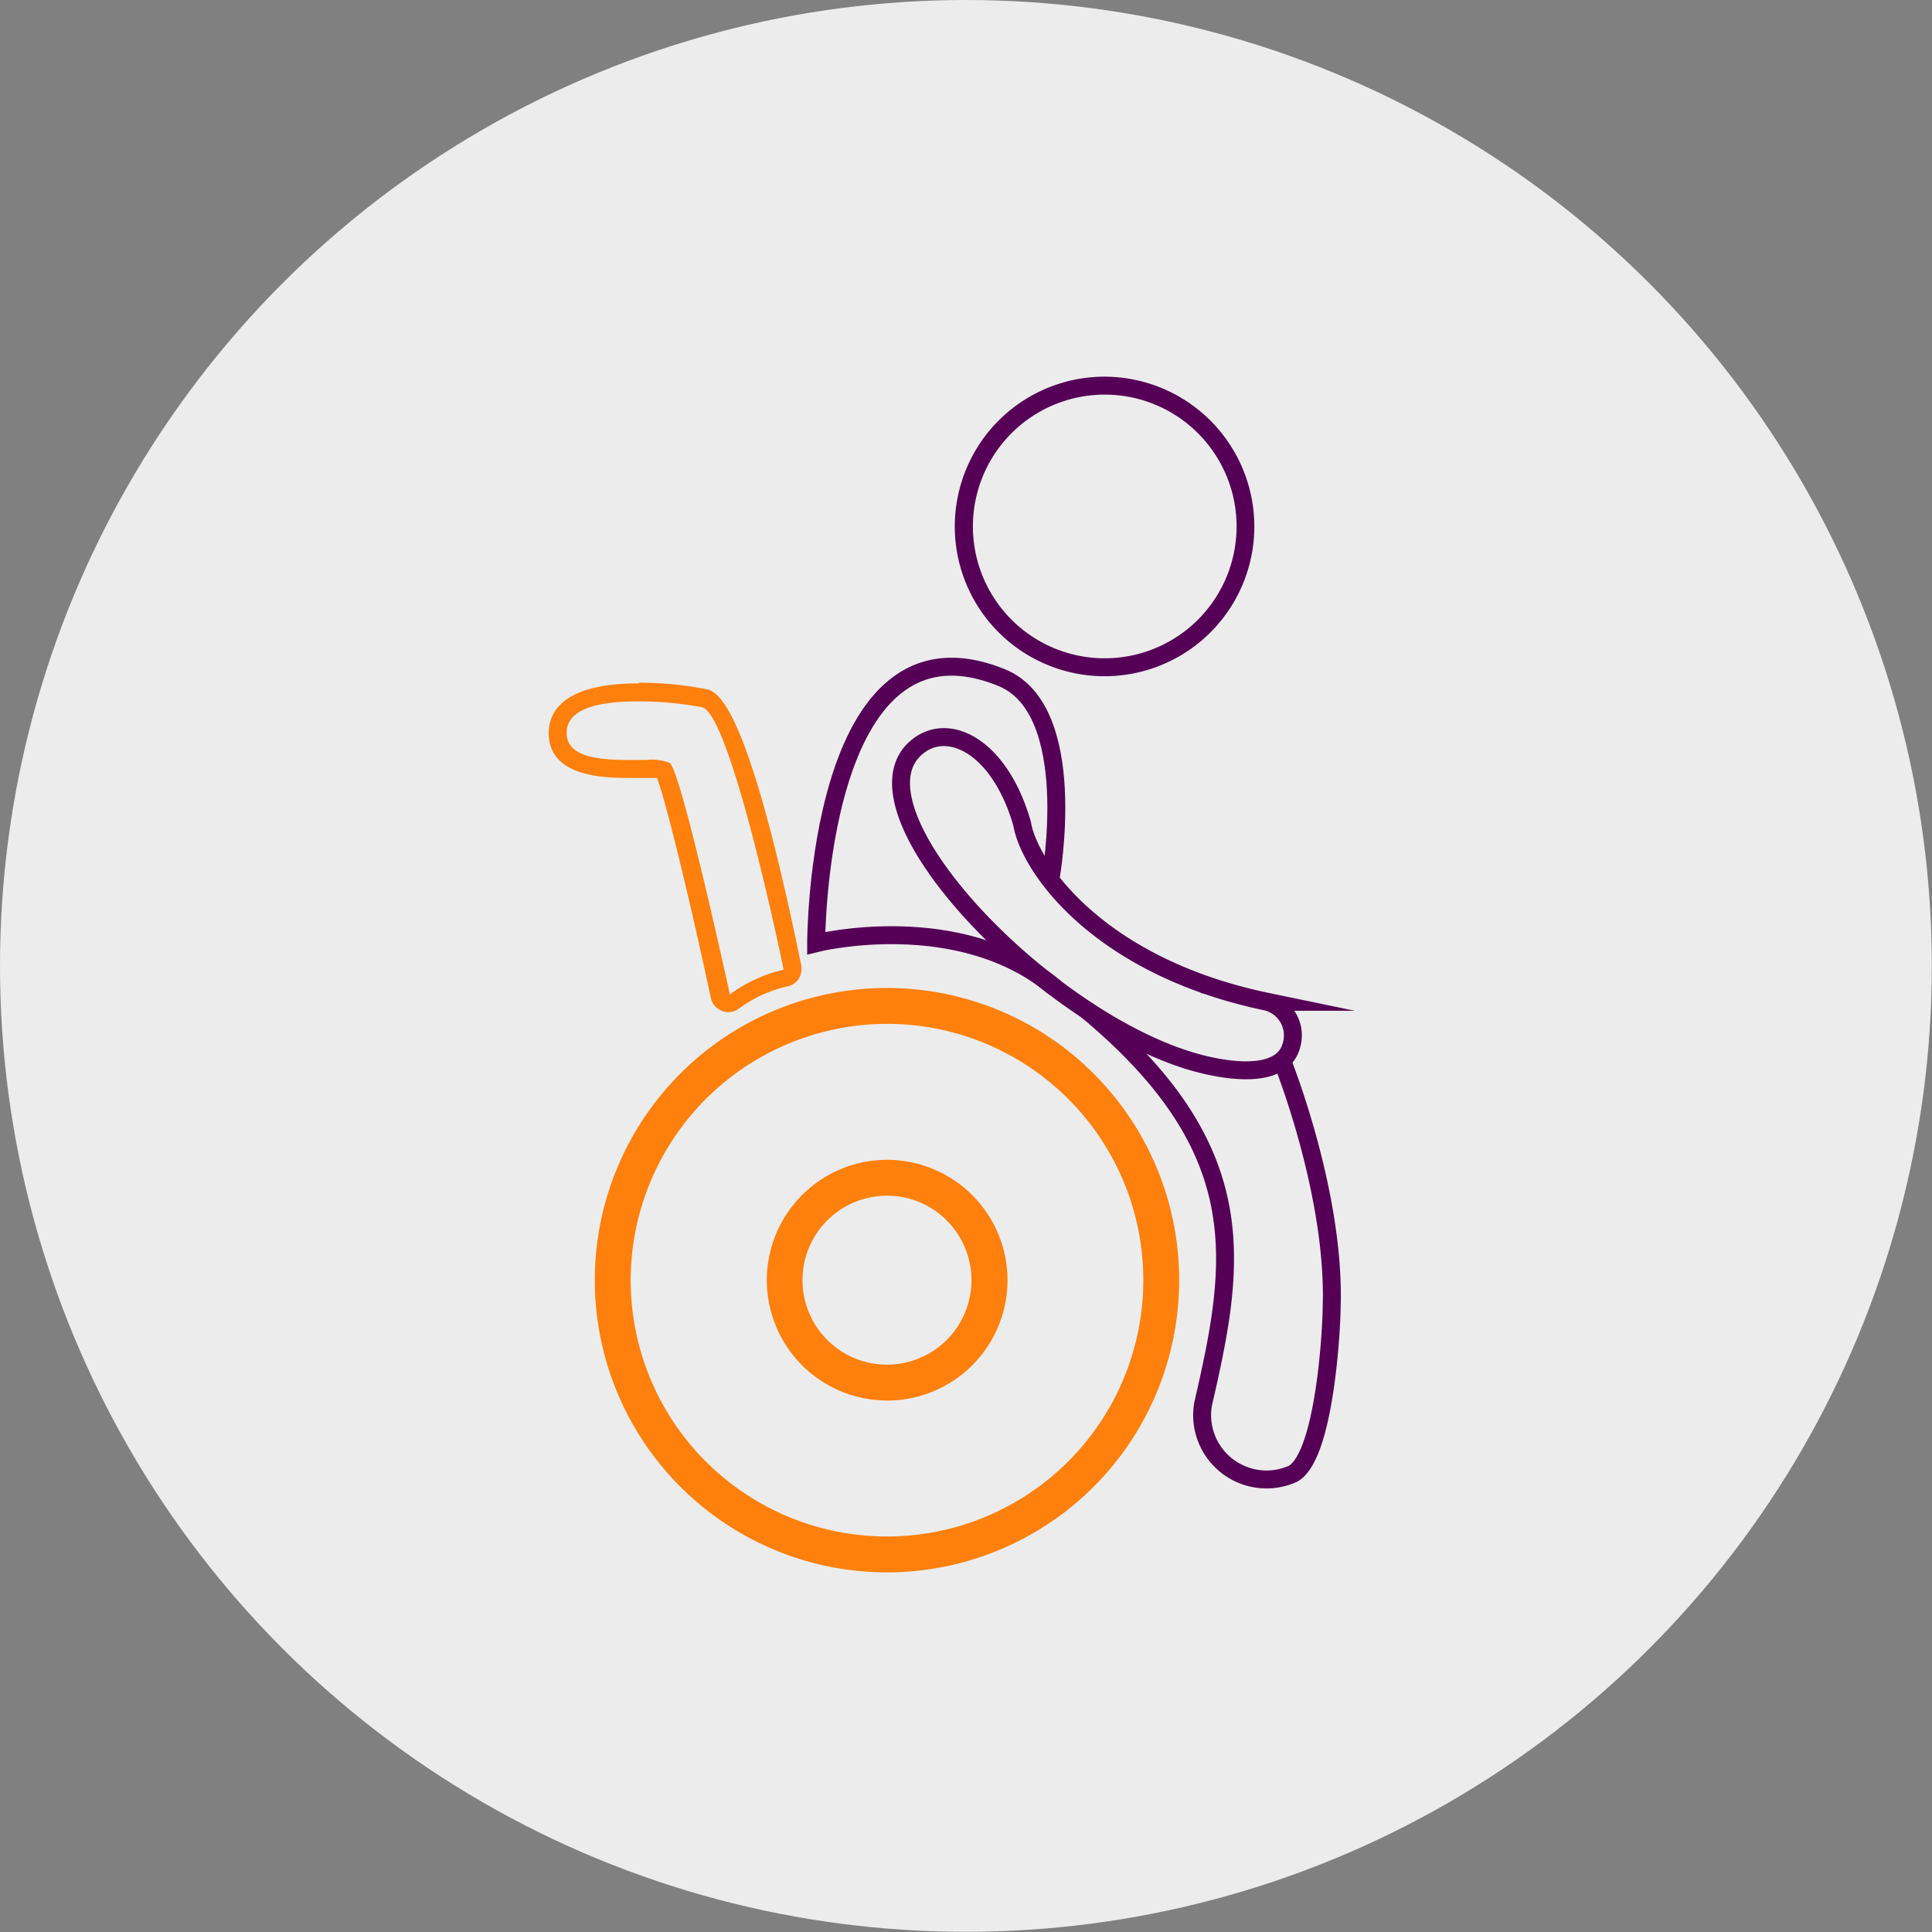
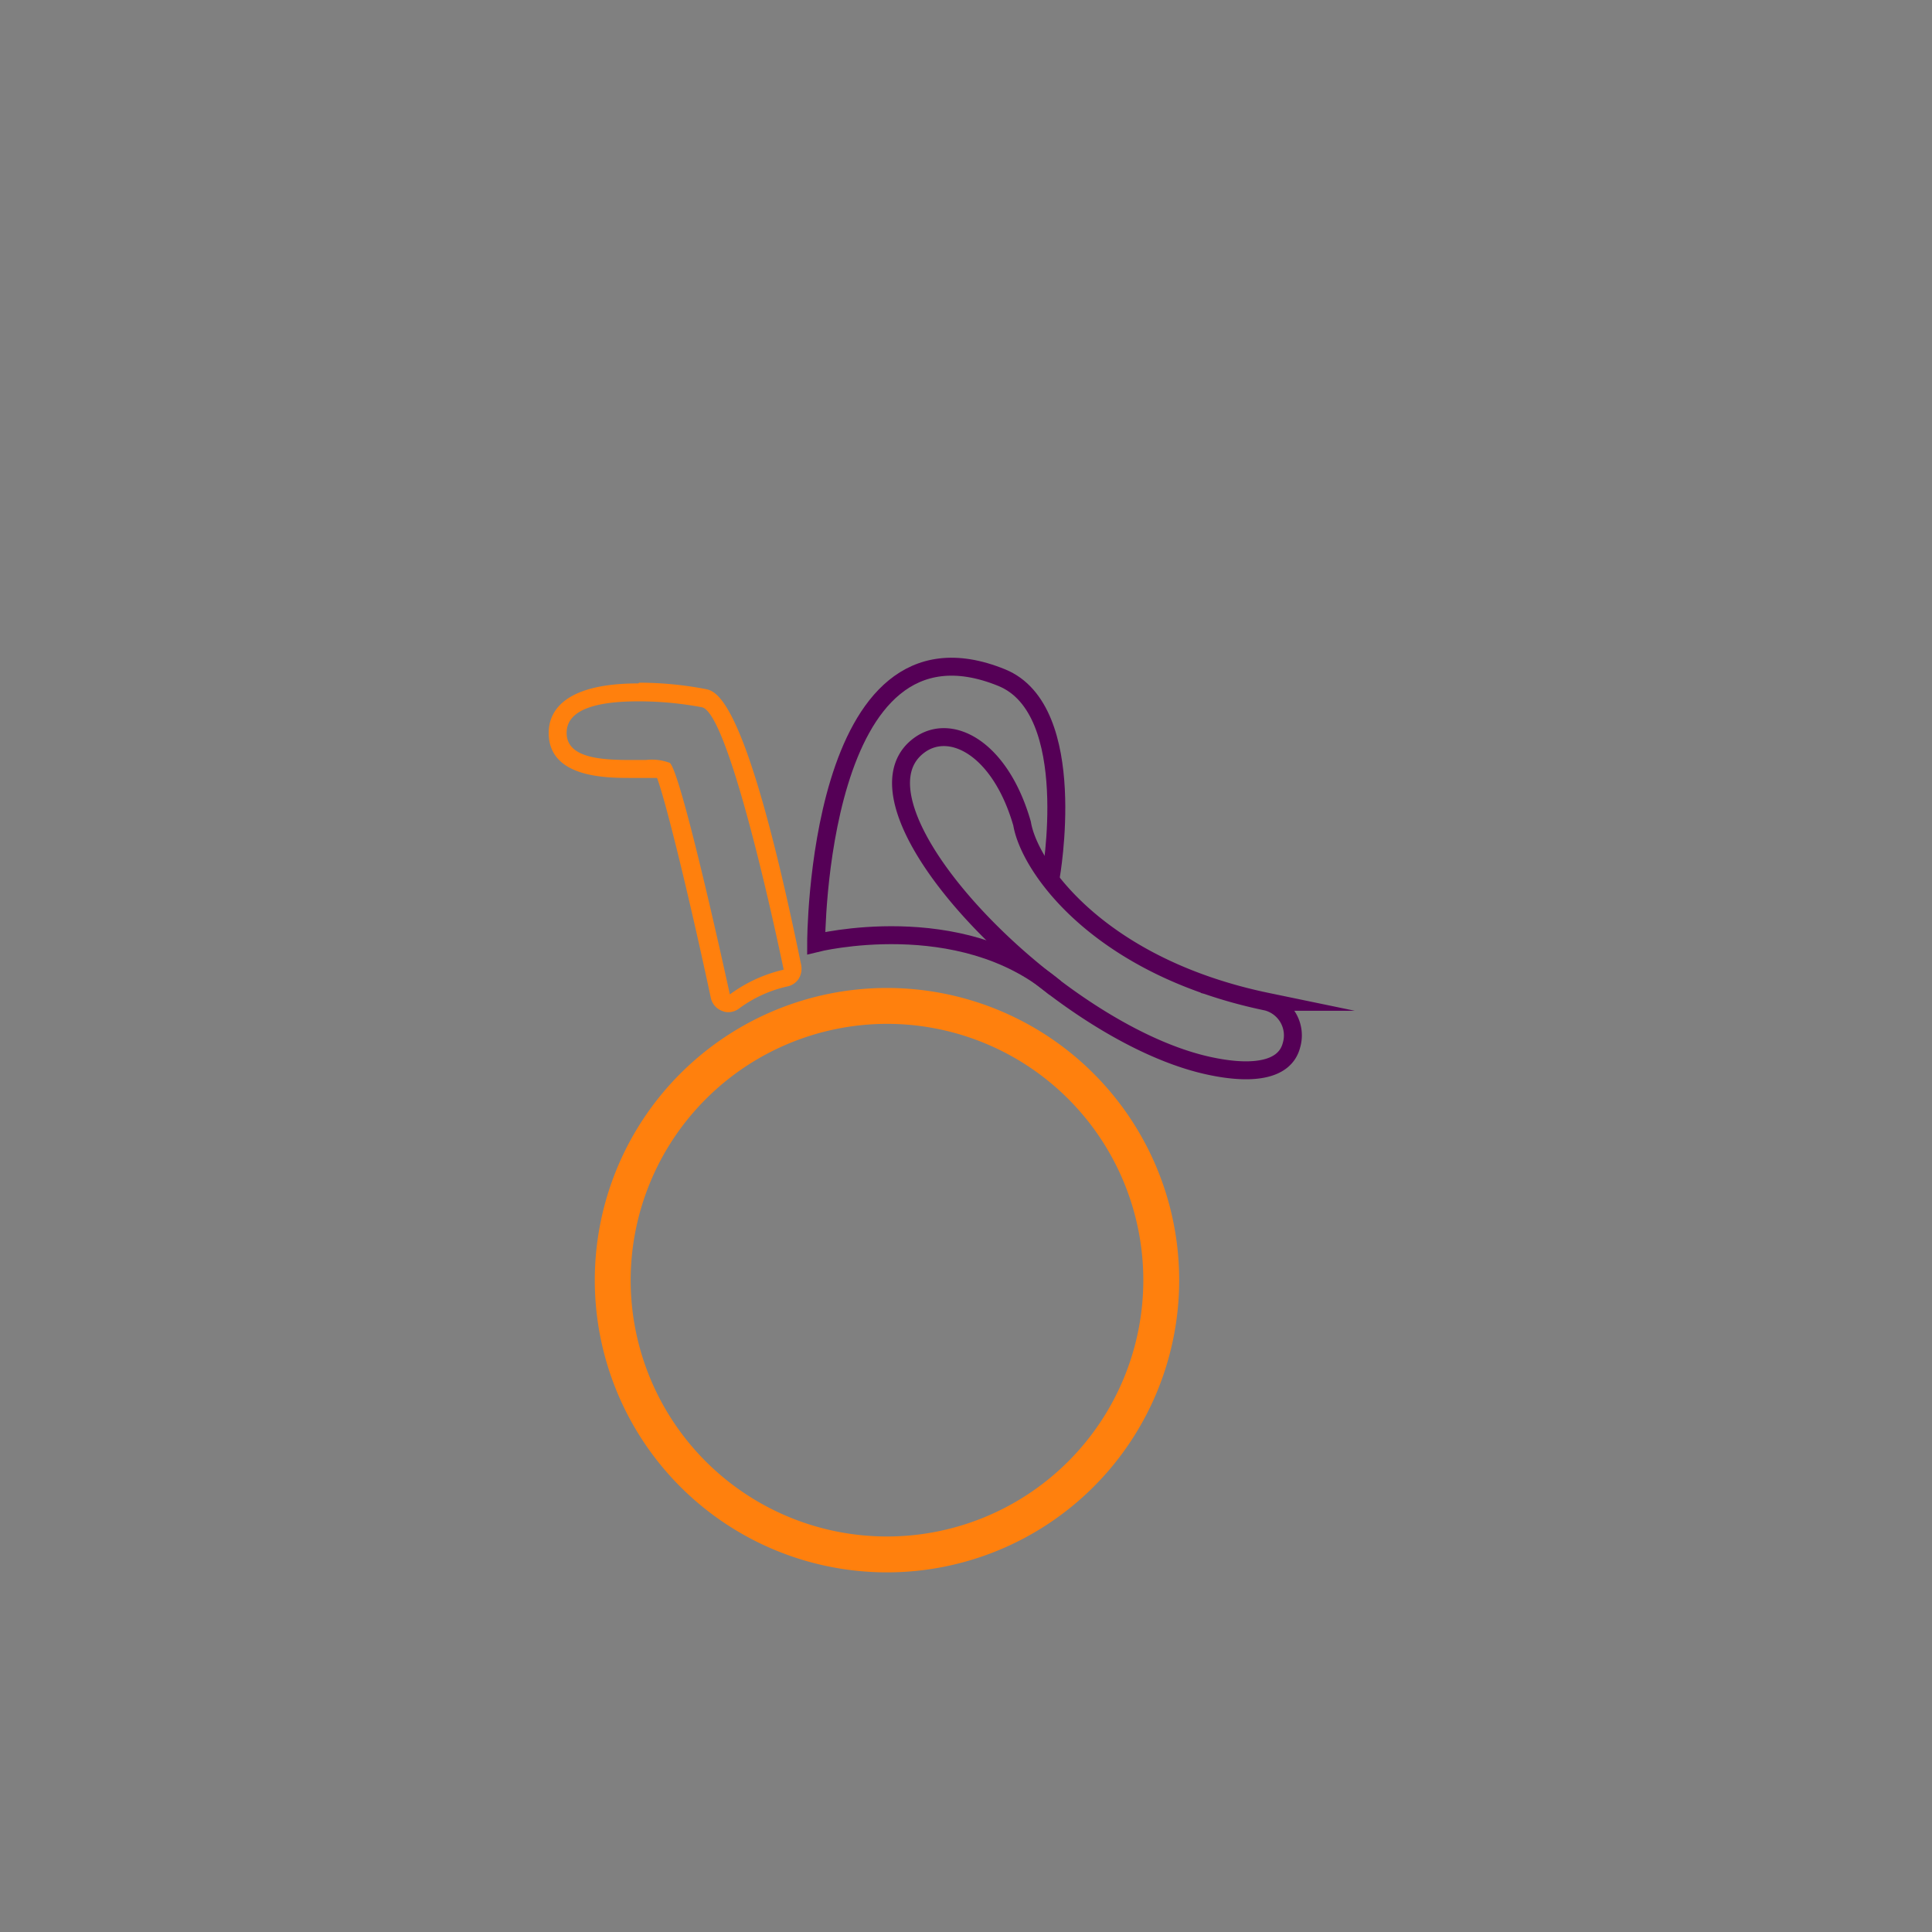
<svg xmlns="http://www.w3.org/2000/svg" viewBox="0 0 107.71 107.71">
  <rect x="0" y="0" width="107.71" height="107.71" fill="#808080" stroke="none" />
  <defs>
    <style>.cls-1{fill:#ececec;}.cls-2{fill:#ff800d;}.cls-3{fill:#550056;}.cls-4{fill:none;stroke:#550056;stroke-miterlimit:10;}</style>
  </defs>
  <title>Fichier 1</title>
  <g id="Calque_2" data-name="Calque 2">
    <g id="Simulateur">
-       <circle class="cls-1" cx="53.85" cy="53.85" r="53.85" />
-     </g>
+       </g>
    <g id="Calque_2-2" data-name="Calque 2">
      <path class="cls-2" d="M49.45,57.08A14.29,14.29,0,1,1,35.16,71.37,14.31,14.31,0,0,1,49.45,57.08m0-2A16.29,16.29,0,1,0,65.74,71.37,16.29,16.29,0,0,0,49.45,55.08Z" />
-       <path class="cls-2" d="M49.45,66.66a4.71,4.71,0,1,1-4.71,4.71,4.71,4.71,0,0,1,4.71-4.71m0-2a6.71,6.71,0,1,0,6.72,6.71,6.72,6.72,0,0,0-6.72-6.71Z" />
-       <path class="cls-3" d="M61.59,22a7.35,7.35,0,1,1-7.35,7.35A7.35,7.35,0,0,1,61.59,22m0-1a8.35,8.35,0,1,0,8.34,8.35A8.36,8.36,0,0,0,61.59,21Z" />
      <path class="cls-2" d="M35.63,39.1a19.1,19.1,0,0,1,3.5.33c1.62.31,4.56,14.63,4.56,14.63a8.11,8.11,0,0,0-3,1.38S38,43.06,37.34,42.53A2.86,2.86,0,0,0,36,42.37h-.83c-1.63,0-3.58-.1-3.58-1.51s1.94-1.76,4-1.76m0-1h0c-4.37,0-5,1.73-5,2.76,0,2.51,3.21,2.51,4.58,2.51h1.46c.53,1.42,1.9,7.11,3,12.27a1,1,0,0,0,.63.72.84.84,0,0,0,.35.07,1,1,0,0,0,.6-.21A7.17,7.17,0,0,1,43.87,55a1,1,0,0,0,.65-.42,1.08,1.08,0,0,0,.15-.76c-3.07-15-4.73-15.29-5.36-15.41a19.77,19.77,0,0,0-3.68-.35Z" />
      <path class="cls-4" d="M58.58,48.9s1.67-9.32-2.73-11.12C45.5,33.56,45.5,52.58,45.5,52.58s8-2,13.33,2.5" />
      <path class="cls-4" d="M51.26,41.54c1.75-1.27,4.51.17,5.72,4.37.41,2.47,4.31,8,13.67,9.94A1.94,1.94,0,0,1,72,58.27c-.39,1.52-2.43,1.65-4.77,1.11C58.61,57.39,46.64,44.9,51.26,41.54Z" />
-       <path class="cls-4" d="M71.46,59.1c.13.31,3,7.56,2.78,13.81,0,1-.36,8.29-2.17,9.26a3.59,3.59,0,0,1-5-3.88c1.83-7.93,2.9-14.19-6.52-22" />
    </g>
  </g>
</svg>